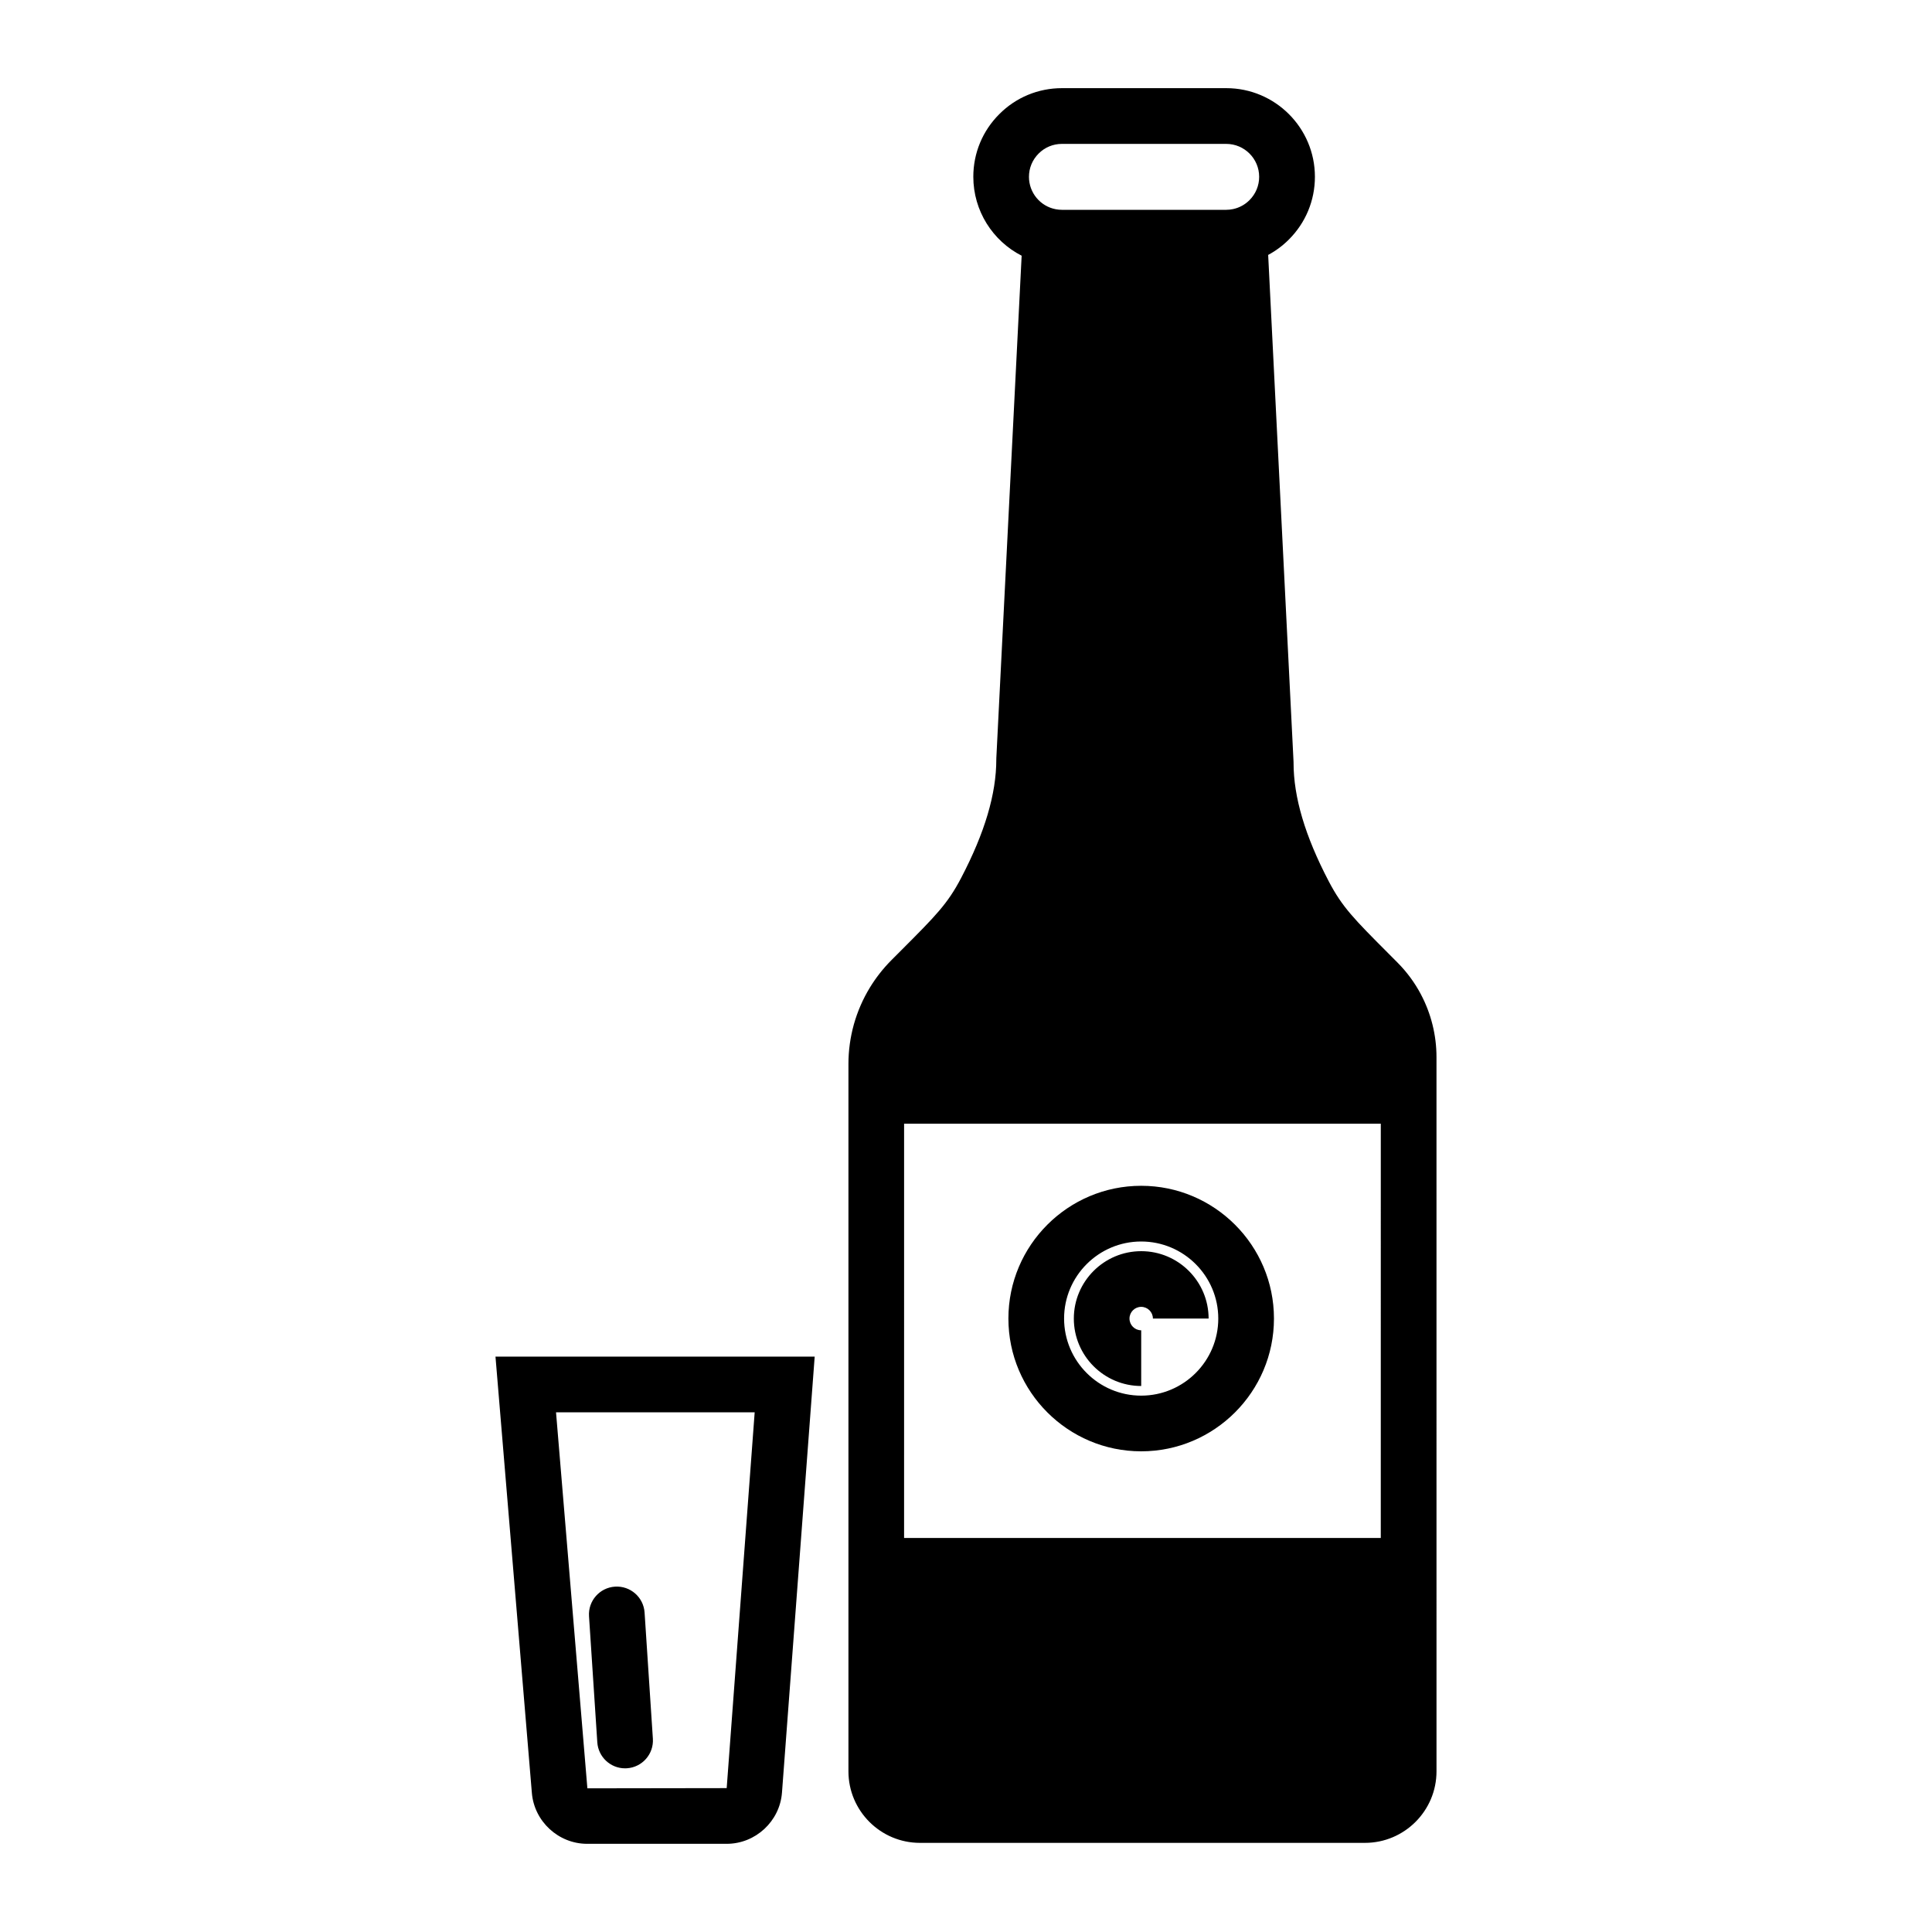
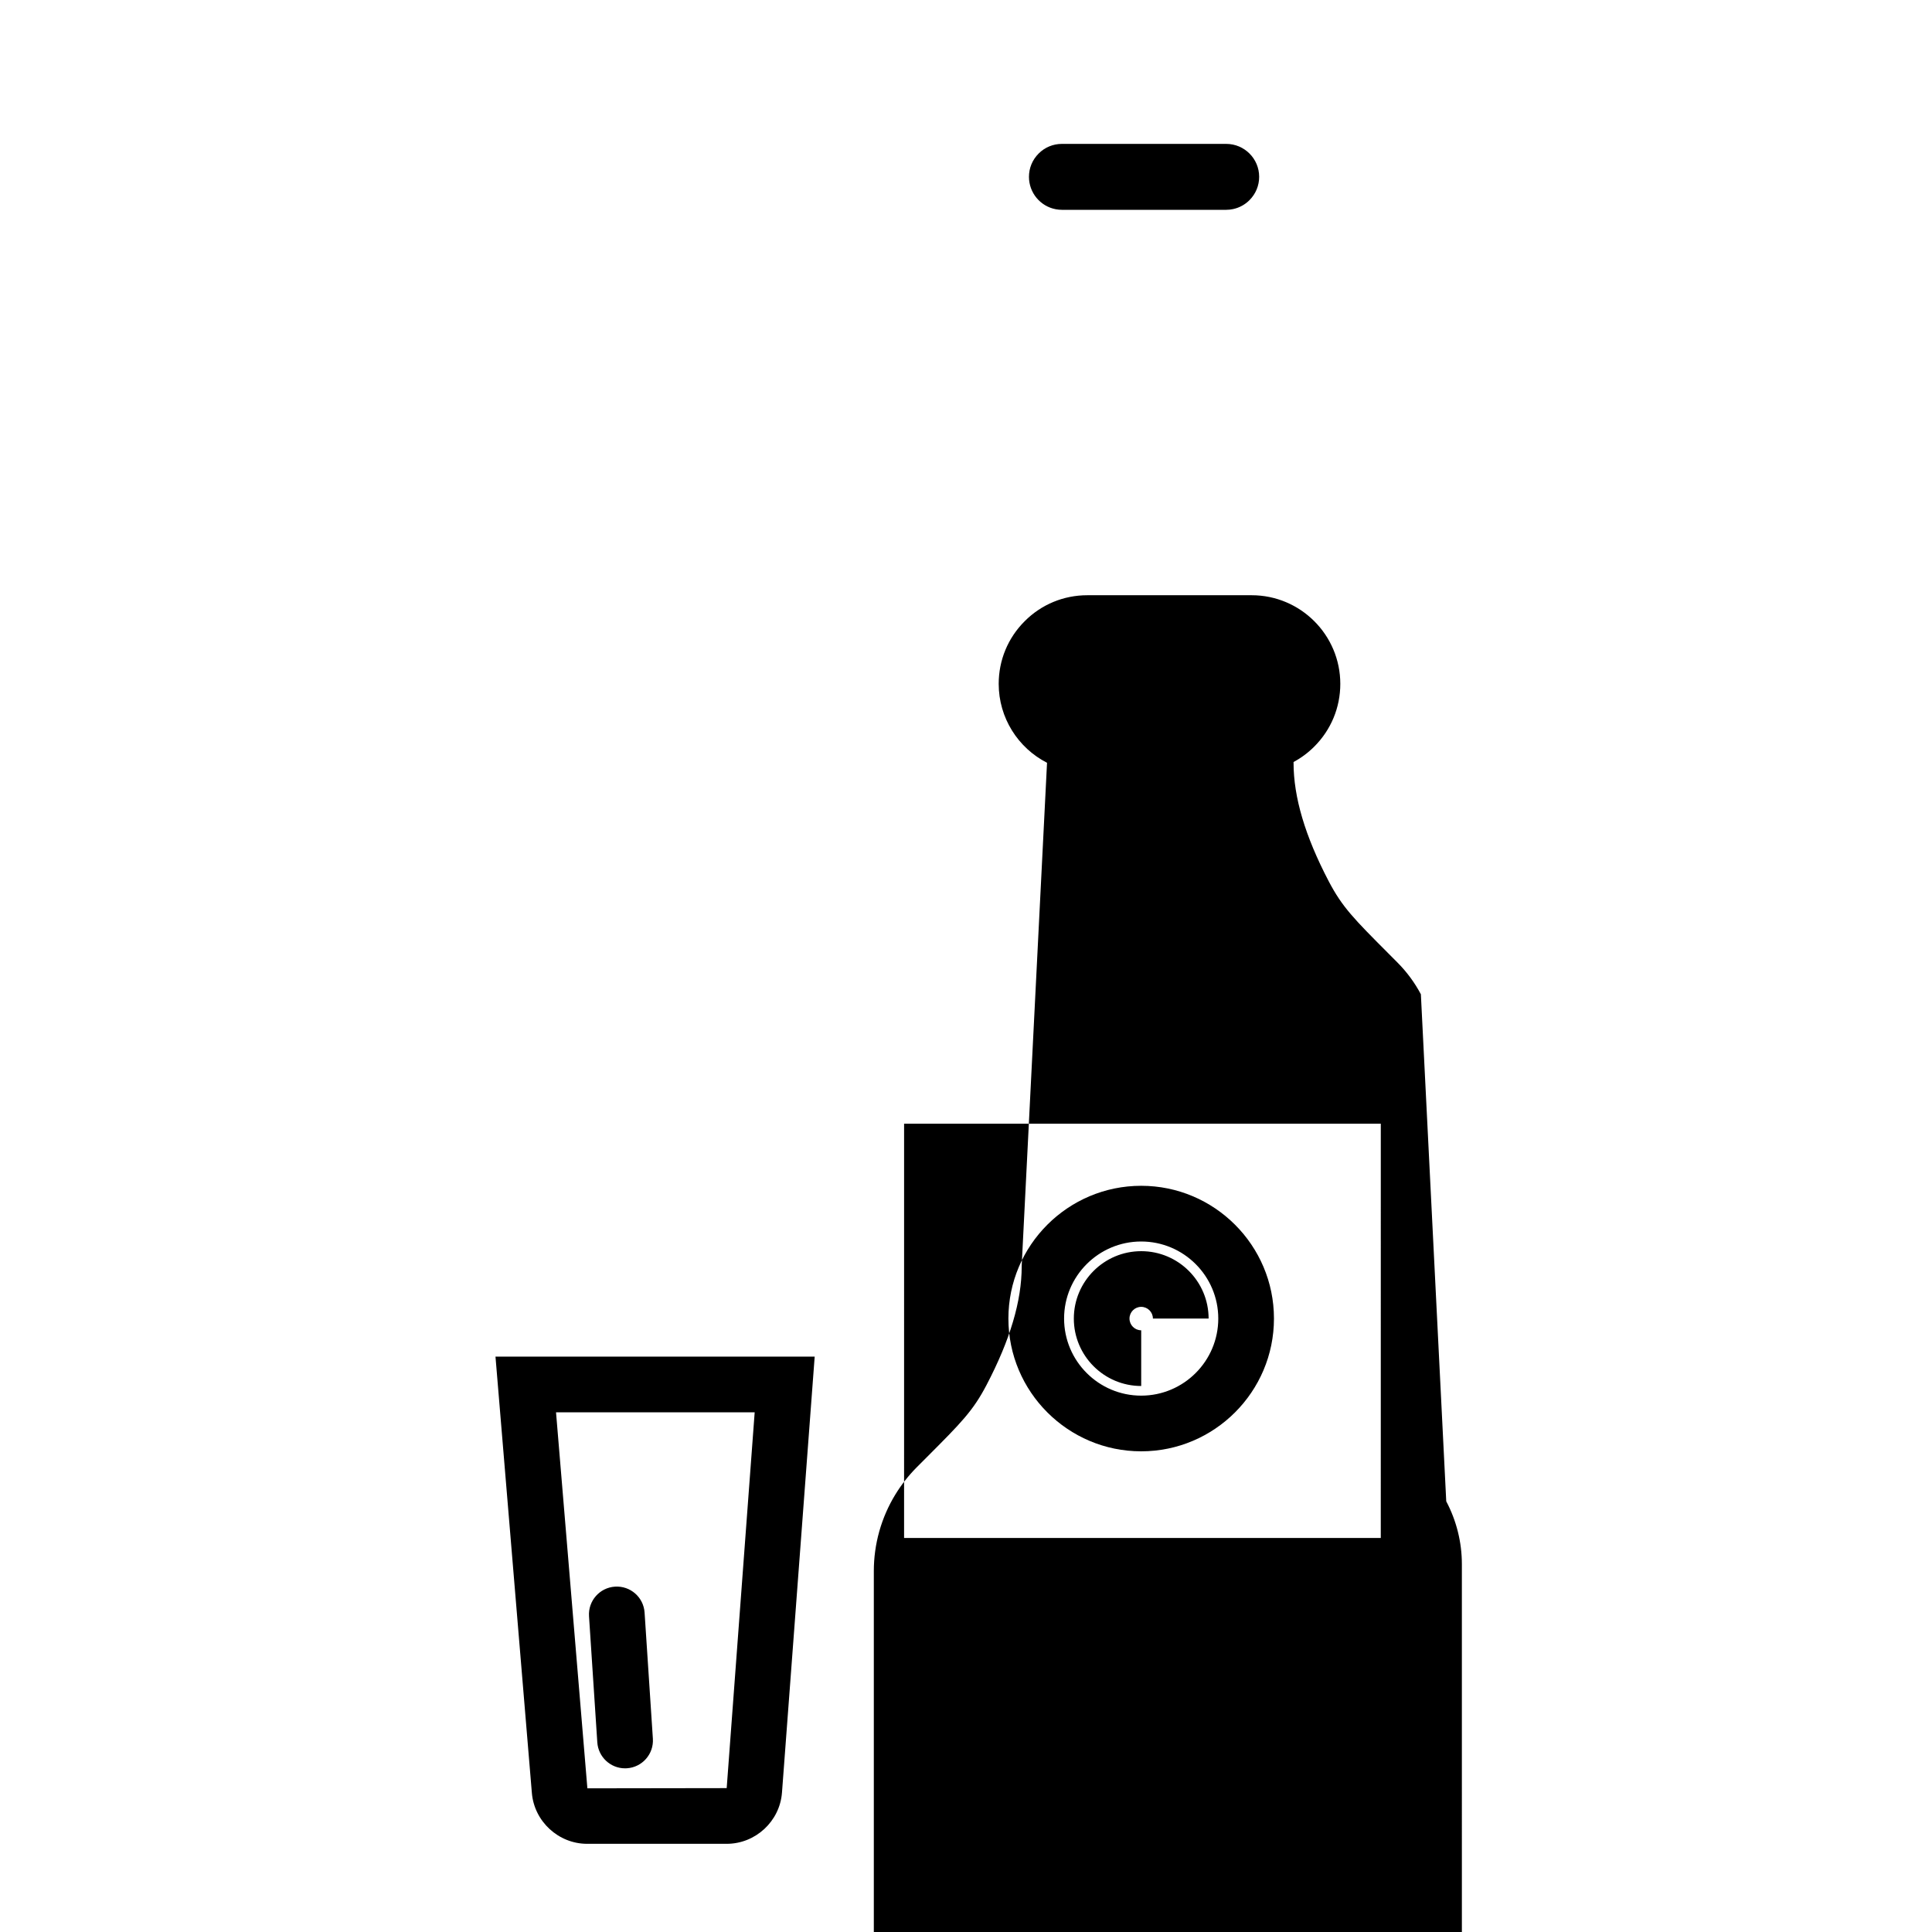
<svg xmlns="http://www.w3.org/2000/svg" fill="#000000" width="800px" height="800px" version="1.1" viewBox="144 144 512 512">
-   <path d="m284.95 619.15c0.629 7.559 7.062 13.48 14.645 13.48h36.98c7.652 0 14.094-5.973 14.66-13.598l8.664-115.51h-84.59zm59.047-100.87-7.418 99.59-36.918 0.055-8.309-99.645zm-41.707 87.449c0.258 3.902 3.504 6.898 7.356 6.898 0.164 0 0.328-0.008 0.492-0.016 4.066-0.266 7.148-3.781 6.879-7.848l-2.195-33.406c-0.266-4.066-3.769-7.144-7.848-6.879-4.066 0.266-7.148 3.781-6.879 7.848zm144.14-94.426v-14.762c-1.711 0-3.102-1.395-3.102-3.109 0-1.711 1.391-3.102 3.102-3.102 1.711 0 3.102 1.391 3.102 3.102h14.762c0-9.848-8.012-17.859-17.859-17.859s-17.859 8.012-17.859 17.859c-0.004 9.852 8.008 17.871 17.855 17.871zm74.117-103.81c-1.625-3.074-3.707-5.898-6.184-8.391l-2.336-2.348c-9.207-9.234-12.305-12.344-15.898-19.199-6.273-12-9.324-22.281-9.324-31.434v-0.184l-6.727-134.38c2.016-1.082 3.867-2.453 5.5-4.094 4.441-4.441 6.887-10.34 6.887-16.613 0-12.953-10.535-23.488-23.488-23.488h-43.551c-6.281 0-12.184 2.449-16.594 6.875-4.445 4.43-6.894 10.328-6.894 16.613 0 9.004 5.125 16.988 12.809 20.914l-6.707 133.11-0.008 0.371c0 9.156-3.051 19.434-9.324 31.422-3.59 6.863-6.688 9.969-15.887 19.188l-2.68 2.688c-2.133 2.156-4.019 4.562-5.609 7.164-1.844 3.023-3.269 6.293-4.246 9.75-0.957 3.441-1.441 6.973-1.441 10.496v187.47c0 10.449 8.5 18.953 18.953 18.953h117.93c10.453 0 18.961-8.5 18.961-18.953l-0.004-189.31c0-5.777-1.438-11.535-4.141-16.625zm-101.29-222.81c1.641-1.645 3.828-2.551 6.156-2.551h43.551c4.812 0 8.727 3.914 8.727 8.727 0 2.332-0.91 4.523-2.574 6.188-1.184 1.188-2.672 2-4.305 2.352l-0.012 0.004c-0.605 0.133-1.223 0.199-1.836 0.199h-43.551c-0.539 0-1.082-0.051-1.633-0.156-4.109-0.777-7.094-4.383-7.094-8.582 0-2.336 0.906-4.519 2.57-6.18zm90.664 366.9h-126.33l0.004-109.79h126.33zm-63.496-22.969c19.402 0 35.188-15.785 35.188-35.188 0-19.398-15.785-35.18-35.188-35.18-19.402 0-35.188 15.781-35.188 35.18 0 19.402 15.785 35.188 35.188 35.188zm0-55.605c11.266 0 20.43 9.16 20.43 20.418 0 11.266-9.164 20.43-20.43 20.43-11.266 0-20.43-9.164-20.43-20.43 0-11.258 9.164-20.418 20.43-20.418z" />
+   <path d="m284.95 619.15c0.629 7.559 7.062 13.48 14.645 13.48h36.98c7.652 0 14.094-5.973 14.66-13.598l8.664-115.51h-84.59zm59.047-100.87-7.418 99.59-36.918 0.055-8.309-99.645zm-41.707 87.449c0.258 3.902 3.504 6.898 7.356 6.898 0.164 0 0.328-0.008 0.492-0.016 4.066-0.266 7.148-3.781 6.879-7.848l-2.195-33.406c-0.266-4.066-3.769-7.144-7.848-6.879-4.066 0.266-7.148 3.781-6.879 7.848zm144.14-94.426v-14.762c-1.711 0-3.102-1.395-3.102-3.109 0-1.711 1.391-3.102 3.102-3.102 1.711 0 3.102 1.391 3.102 3.102h14.762c0-9.848-8.012-17.859-17.859-17.859s-17.859 8.012-17.859 17.859c-0.004 9.852 8.008 17.871 17.855 17.871zm74.117-103.81c-1.625-3.074-3.707-5.898-6.184-8.391l-2.336-2.348c-9.207-9.234-12.305-12.344-15.898-19.199-6.273-12-9.324-22.281-9.324-31.434v-0.184c2.016-1.082 3.867-2.453 5.5-4.094 4.441-4.441 6.887-10.34 6.887-16.613 0-12.953-10.535-23.488-23.488-23.488h-43.551c-6.281 0-12.184 2.449-16.594 6.875-4.445 4.43-6.894 10.328-6.894 16.613 0 9.004 5.125 16.988 12.809 20.914l-6.707 133.11-0.008 0.371c0 9.156-3.051 19.434-9.324 31.422-3.59 6.863-6.688 9.969-15.887 19.188l-2.68 2.688c-2.133 2.156-4.019 4.562-5.609 7.164-1.844 3.023-3.269 6.293-4.246 9.75-0.957 3.441-1.441 6.973-1.441 10.496v187.47c0 10.449 8.5 18.953 18.953 18.953h117.93c10.453 0 18.961-8.5 18.961-18.953l-0.004-189.31c0-5.777-1.438-11.535-4.141-16.625zm-101.29-222.81c1.641-1.645 3.828-2.551 6.156-2.551h43.551c4.812 0 8.727 3.914 8.727 8.727 0 2.332-0.91 4.523-2.574 6.188-1.184 1.188-2.672 2-4.305 2.352l-0.012 0.004c-0.605 0.133-1.223 0.199-1.836 0.199h-43.551c-0.539 0-1.082-0.051-1.633-0.156-4.109-0.777-7.094-4.383-7.094-8.582 0-2.336 0.906-4.519 2.57-6.18zm90.664 366.9h-126.33l0.004-109.79h126.33zm-63.496-22.969c19.402 0 35.188-15.785 35.188-35.188 0-19.398-15.785-35.18-35.188-35.18-19.402 0-35.188 15.781-35.188 35.18 0 19.402 15.785 35.188 35.188 35.188zm0-55.605c11.266 0 20.43 9.16 20.43 20.418 0 11.266-9.164 20.43-20.43 20.43-11.266 0-20.43-9.164-20.43-20.43 0-11.258 9.164-20.418 20.43-20.418z" />
</svg>